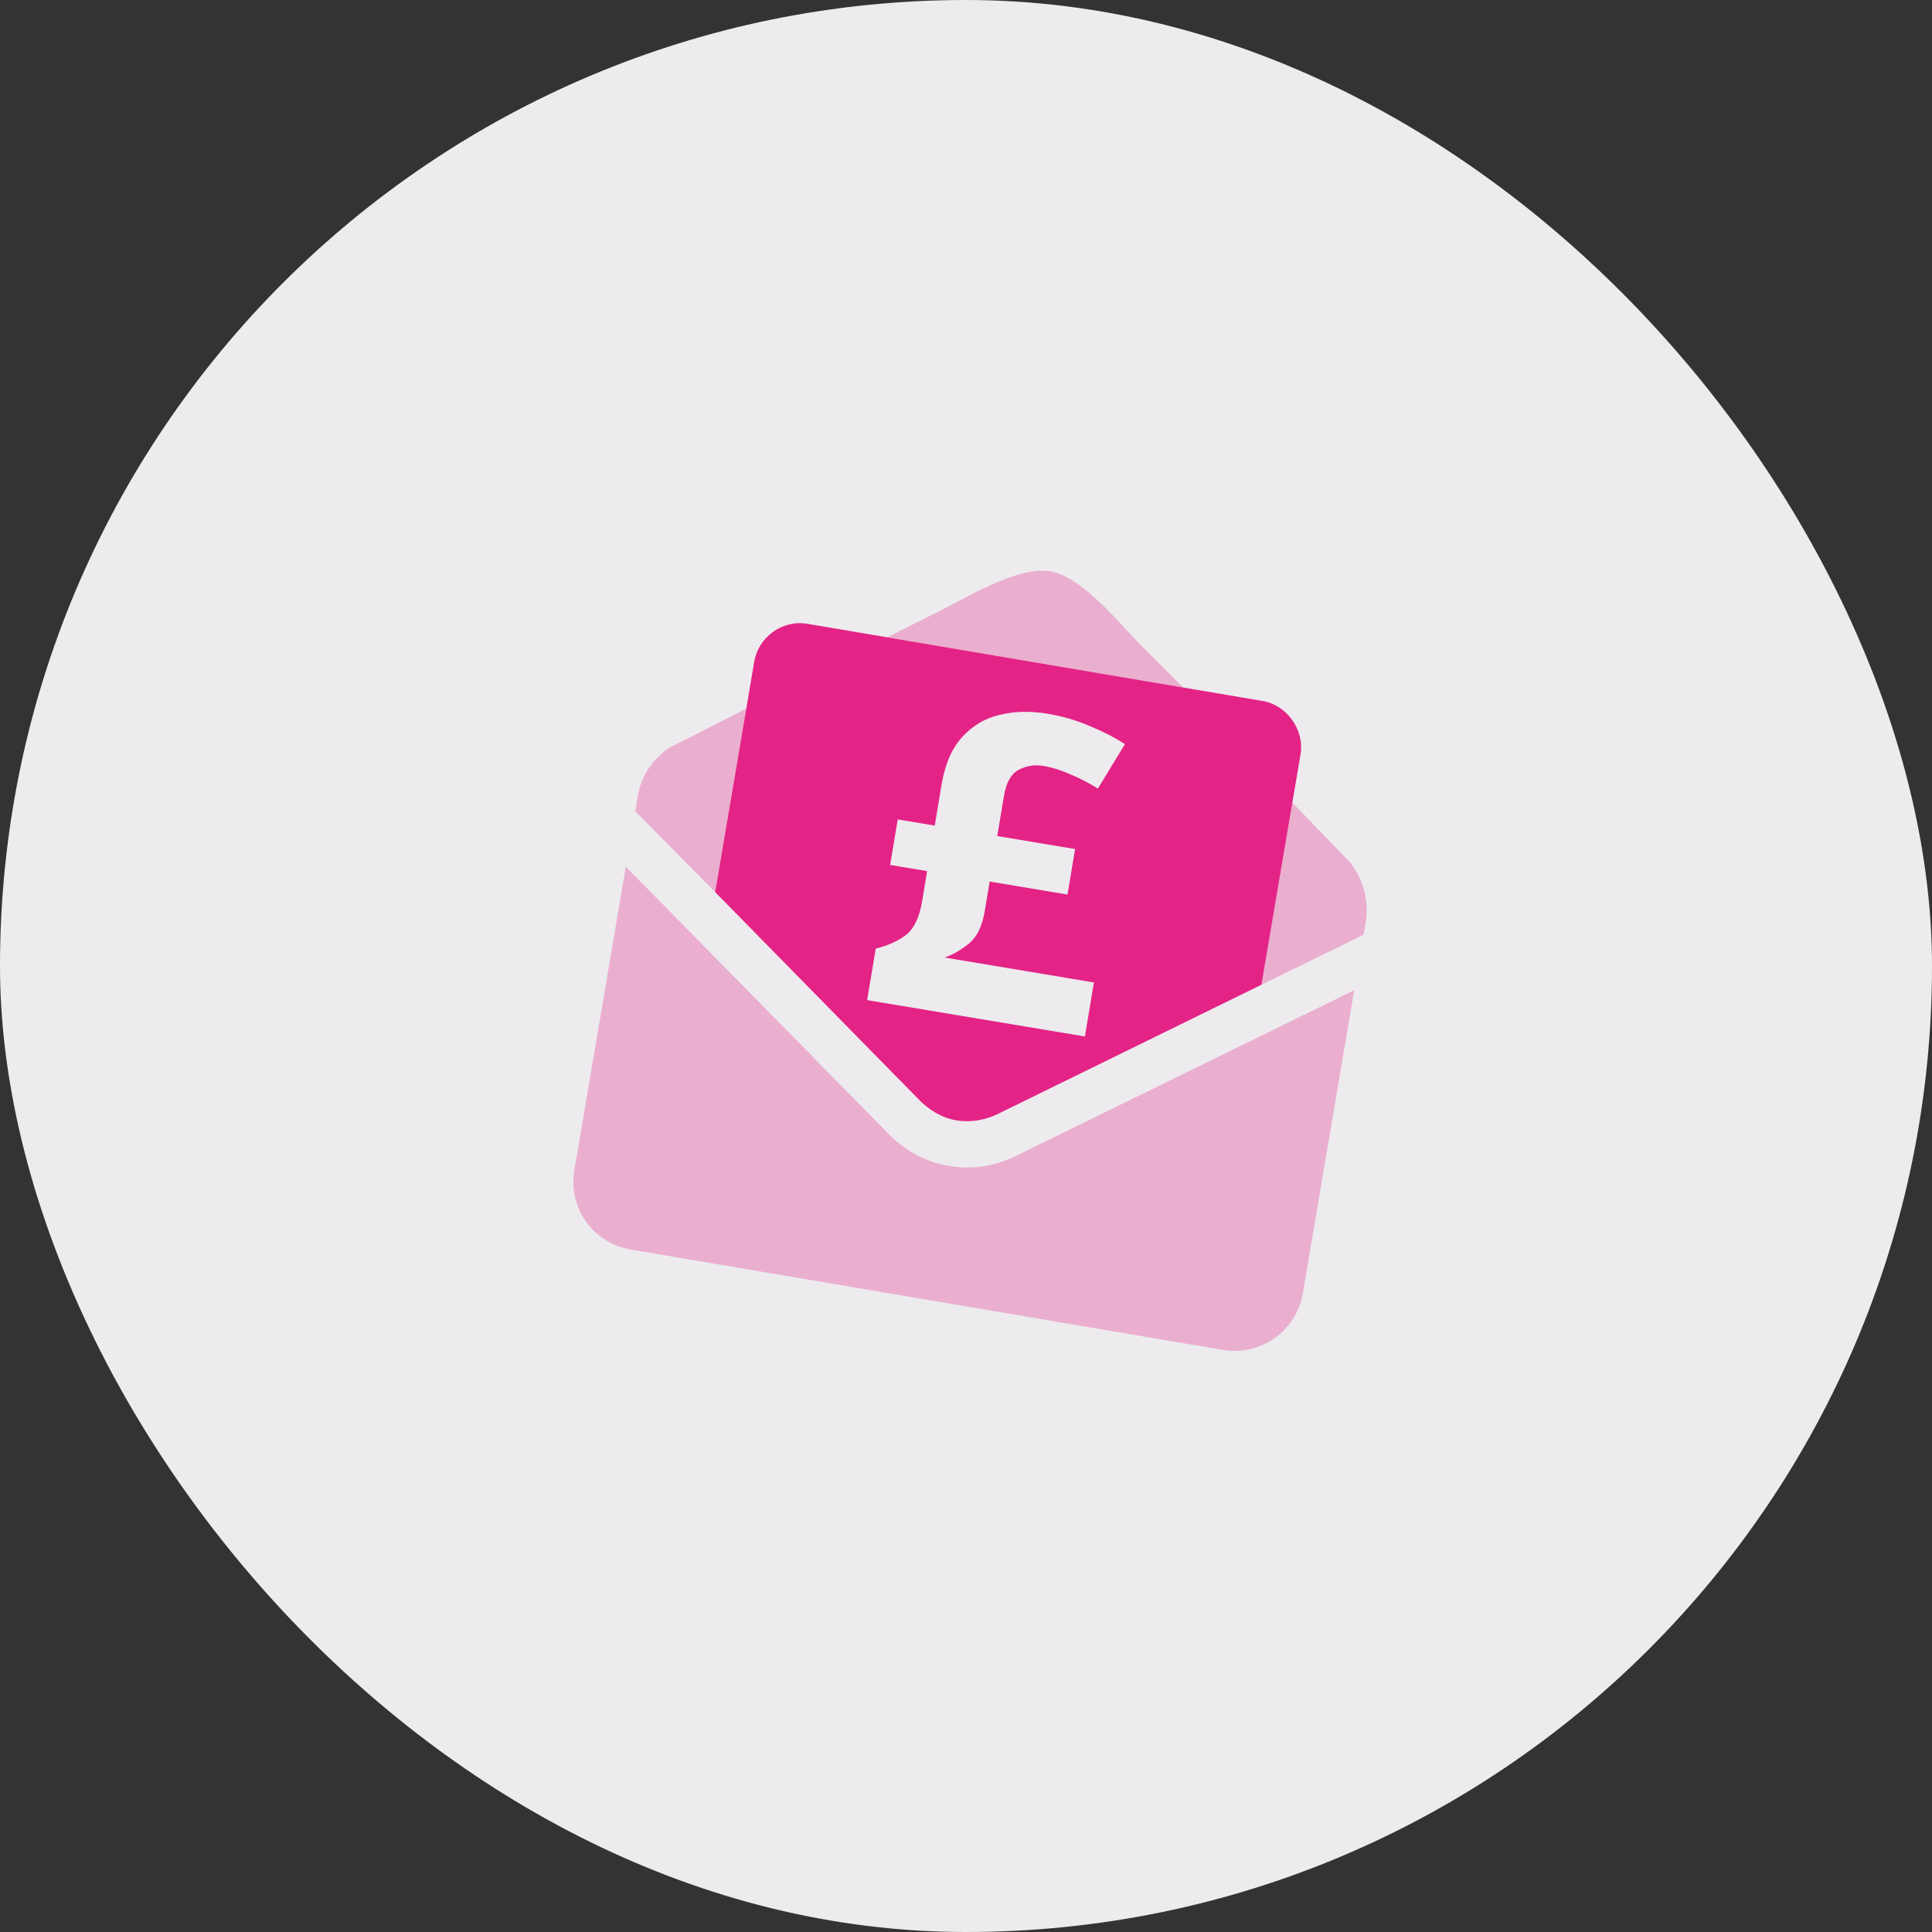
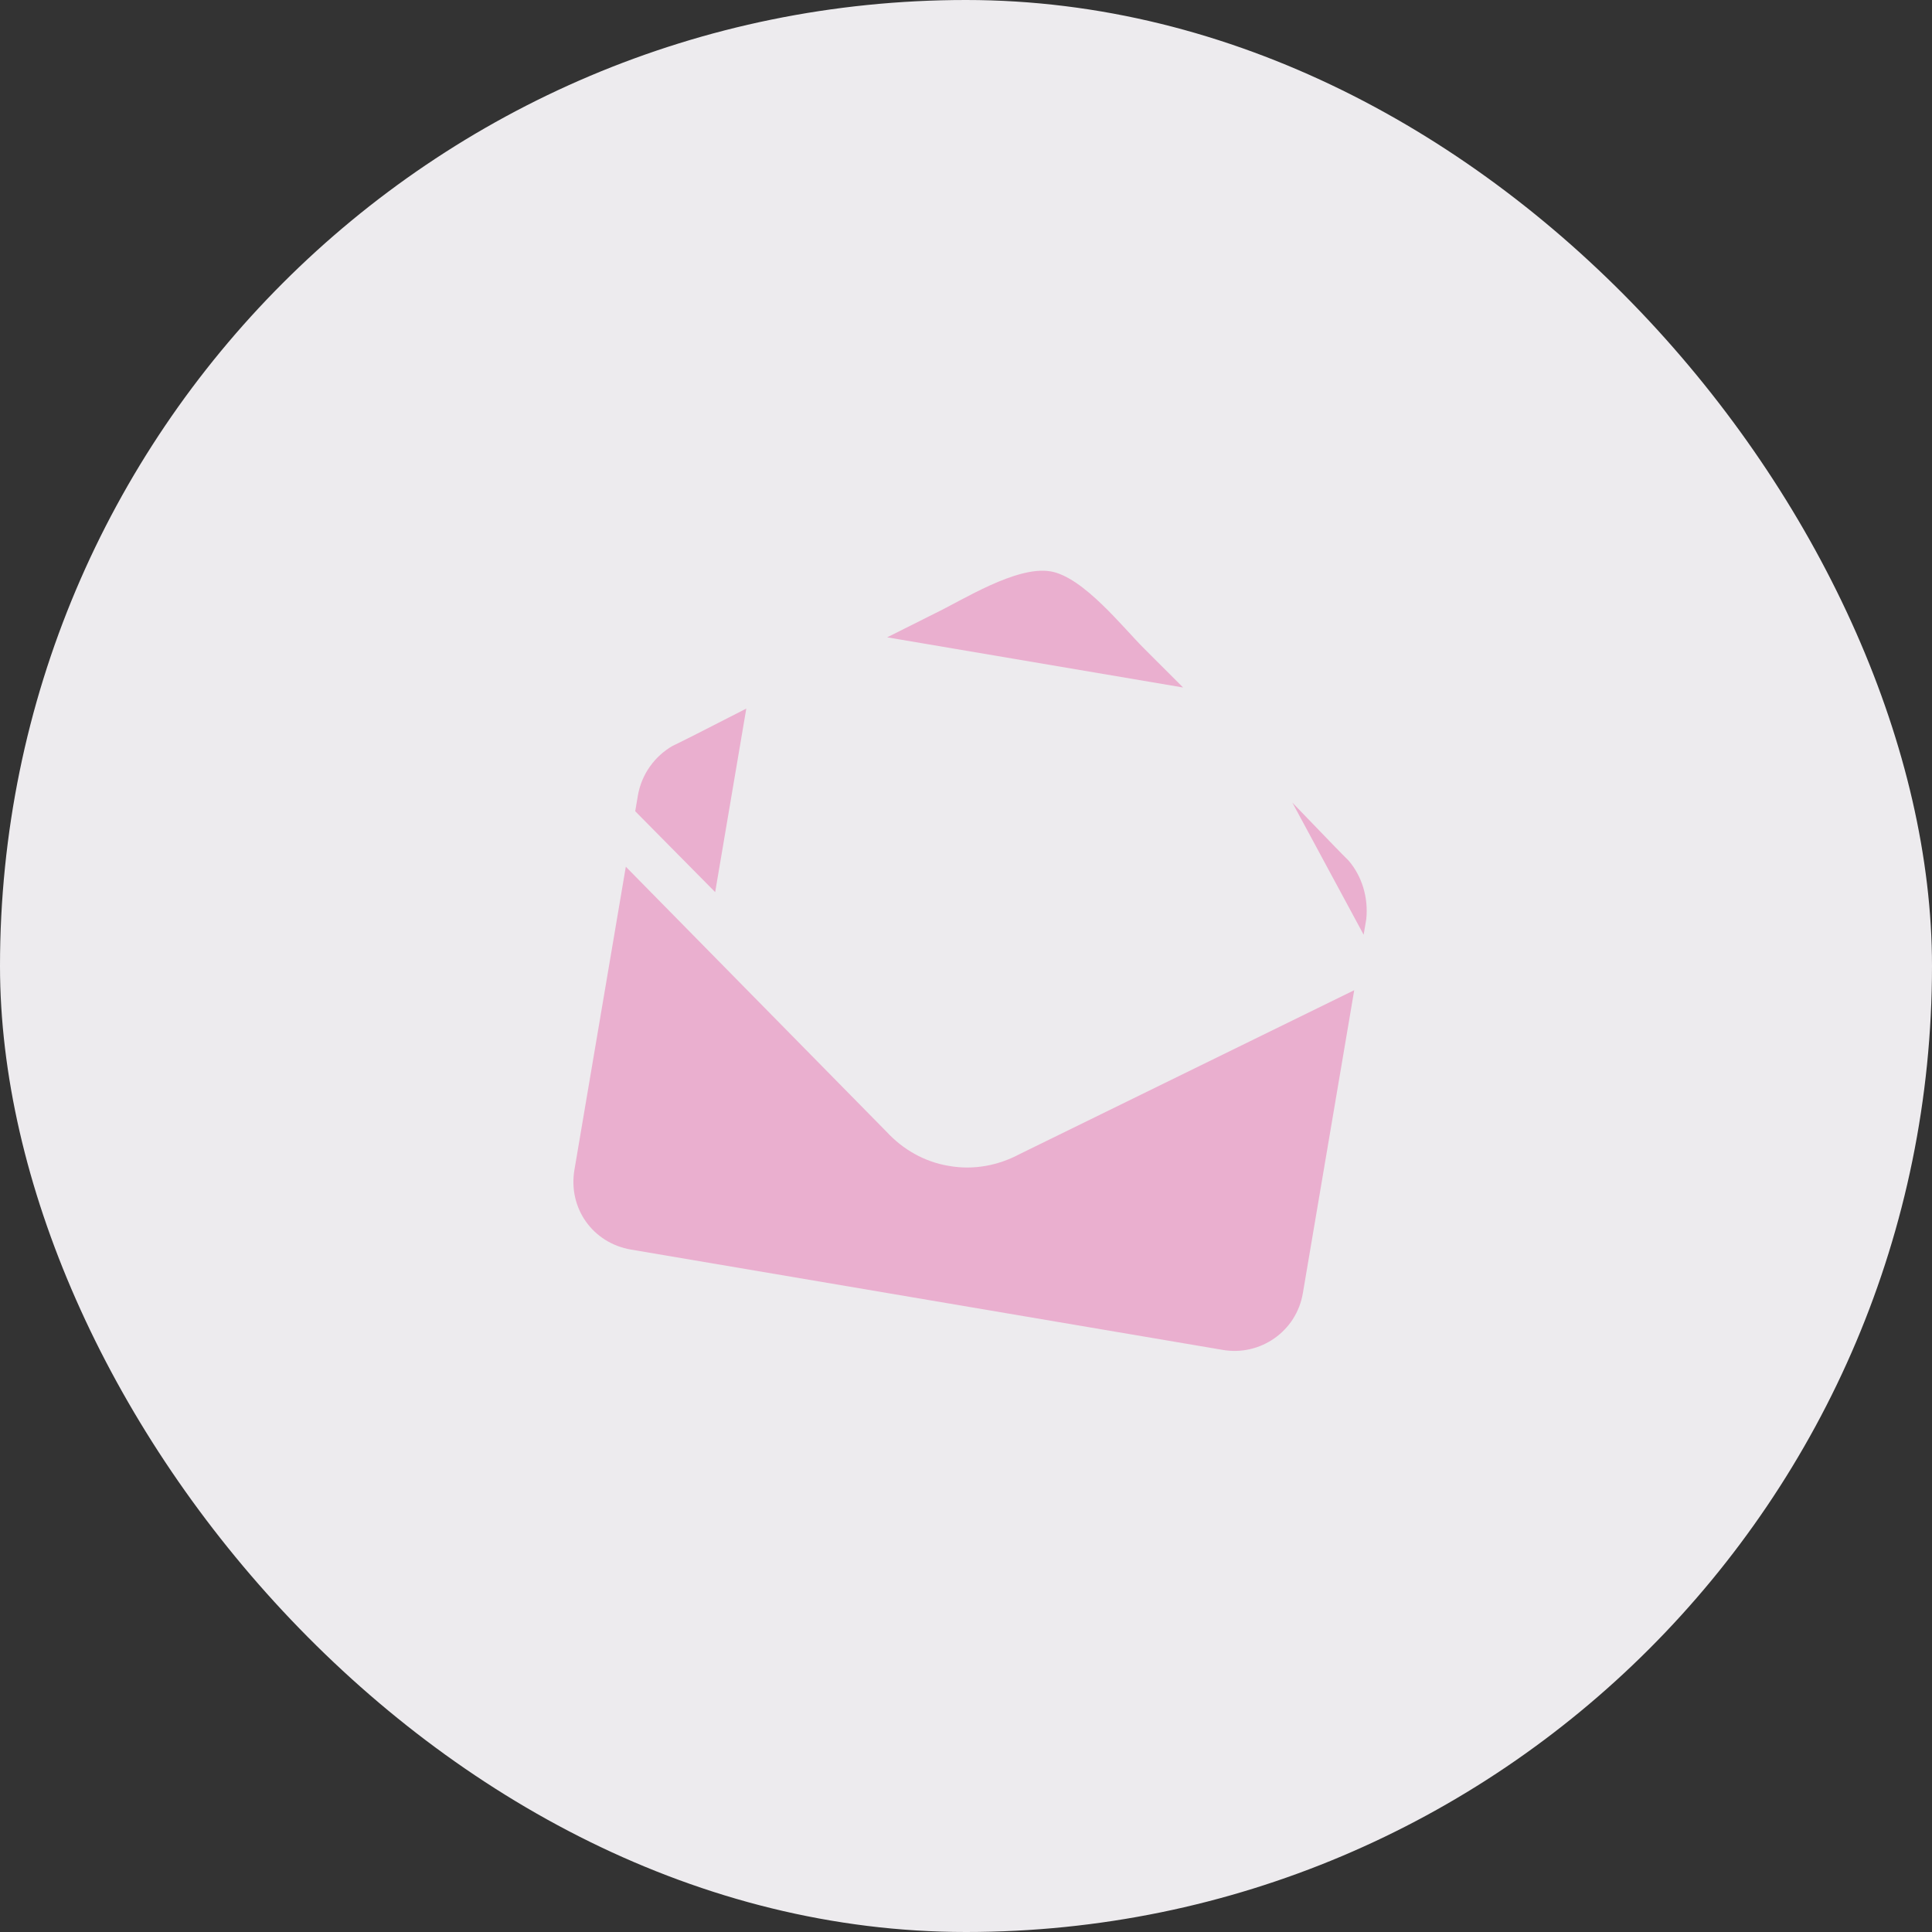
<svg xmlns="http://www.w3.org/2000/svg" width="254" height="254" viewBox="0 0 254 254" fill="none">
  <rect x="0" y="0" width="254" height="254" fill="#333333" stroke="none" />
  <rect width="254" height="254" rx="127" fill="#EDEBEE" />
-   <path fill-rule="evenodd" clip-rule="evenodd" d="M120.769 144.525L94.023 117.286L99.16 86.985C99.699 83.805 102.793 81.444 106.16 82.014L166.013 92.161C169.193 92.7 171.523 95.981 170.984 99.161L165.847 129.462L131.431 146.332C129.744 147.201 127.747 147.632 125.689 147.283C123.819 146.966 122.076 145.901 120.769 144.525ZM143.24 95.443C141.525 94.697 139.661 94.156 137.648 93.82C135.449 93.453 133.37 93.508 131.413 93.986C129.499 94.432 127.861 95.404 126.5 96.901C125.145 98.361 124.237 100.47 123.777 103.229L122.89 108.541L118.025 107.729L117.026 113.712L121.891 114.524L121.228 118.495C120.873 120.62 120.167 122.092 119.111 122.912C118.098 123.701 116.771 124.303 115.131 124.719L114.001 131.485L142.631 136.265L143.817 129.164L124.189 125.886C125.246 125.526 126.305 124.918 127.368 124.061C128.431 123.204 129.127 121.787 129.457 119.811L130.111 115.897L140.344 117.606L141.343 111.622L131.11 109.914L131.987 104.657C132.28 102.905 132.911 101.765 133.881 101.237C134.893 100.679 135.996 100.499 137.189 100.698C138.345 100.891 139.529 101.261 140.74 101.808C141.958 102.318 143.157 102.94 144.337 103.673L147.899 97.831C146.551 96.954 144.998 96.158 143.24 95.443Z" fill="#E42386" />
-   <path opacity="0.3" d="M150.439 85.288C147.64 82.504 142.419 75.847 138.117 75.117C133.628 74.356 126.504 78.921 122.944 80.627L116.635 83.79L155.54 90.385L150.439 85.288ZM177.277 113.12C176.779 112.651 173.669 109.43 169.906 105.521L165.848 129.462L179.277 122.887L179.626 120.83C179.914 117.992 179.049 115.152 177.277 113.12ZM98.115 93.157C93.055 95.763 89.057 97.779 88.433 98.058C86.09 99.393 84.337 101.79 83.861 104.595L83.512 106.653L94.024 117.286L98.115 93.157ZM124.863 153.3L124.676 153.268C121.496 152.729 118.694 151.1 116.579 148.817L82.276 113.947L75.522 153.787C74.666 158.837 77.928 163.431 82.978 164.287L160.786 177.477C165.65 178.302 170.43 175.071 171.286 170.021L178.04 130.182L133.974 151.766C131.225 153.224 128.042 153.839 124.863 153.3Z" fill="#E42386" />
+   <path opacity="0.3" d="M150.439 85.288C147.64 82.504 142.419 75.847 138.117 75.117C133.628 74.356 126.504 78.921 122.944 80.627L116.635 83.79L155.54 90.385L150.439 85.288ZM177.277 113.12C176.779 112.651 173.669 109.43 169.906 105.521L179.277 122.887L179.626 120.83C179.914 117.992 179.049 115.152 177.277 113.12ZM98.115 93.157C93.055 95.763 89.057 97.779 88.433 98.058C86.09 99.393 84.337 101.79 83.861 104.595L83.512 106.653L94.024 117.286L98.115 93.157ZM124.863 153.3L124.676 153.268C121.496 152.729 118.694 151.1 116.579 148.817L82.276 113.947L75.522 153.787C74.666 158.837 77.928 163.431 82.978 164.287L160.786 177.477C165.65 178.302 170.43 175.071 171.286 170.021L178.04 130.182L133.974 151.766C131.225 153.224 128.042 153.839 124.863 153.3Z" fill="#E42386" />
</svg>